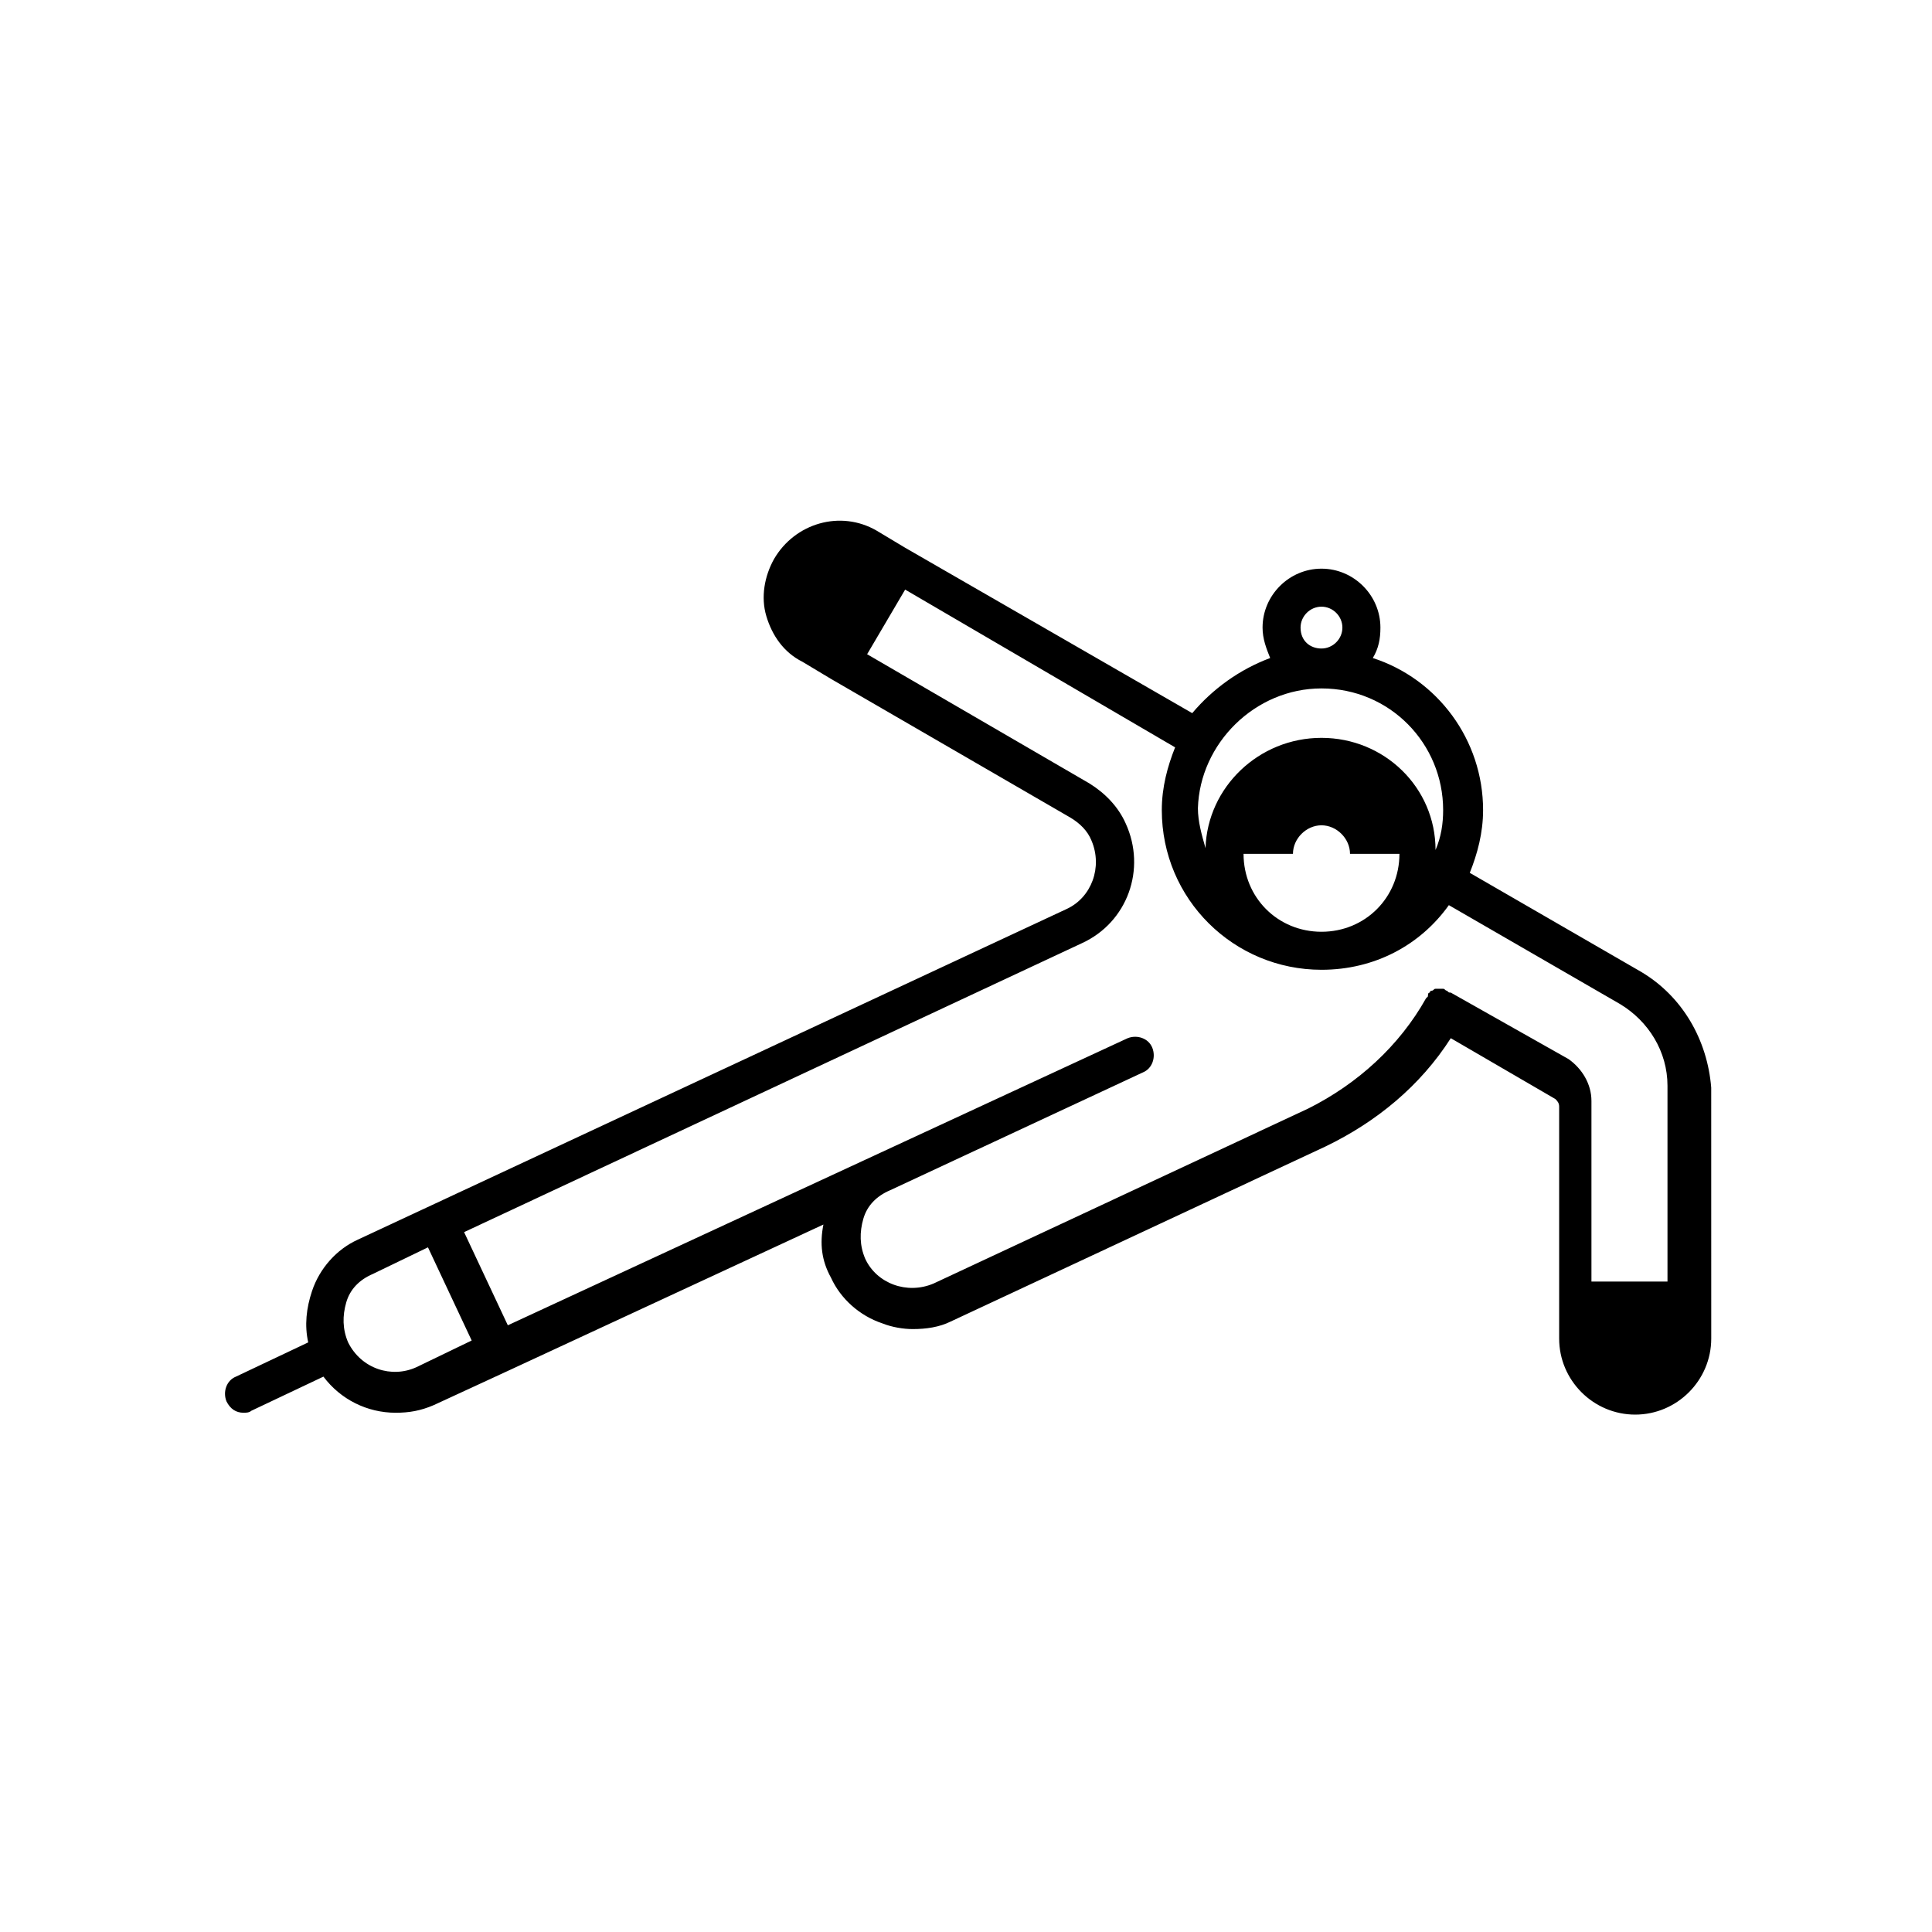
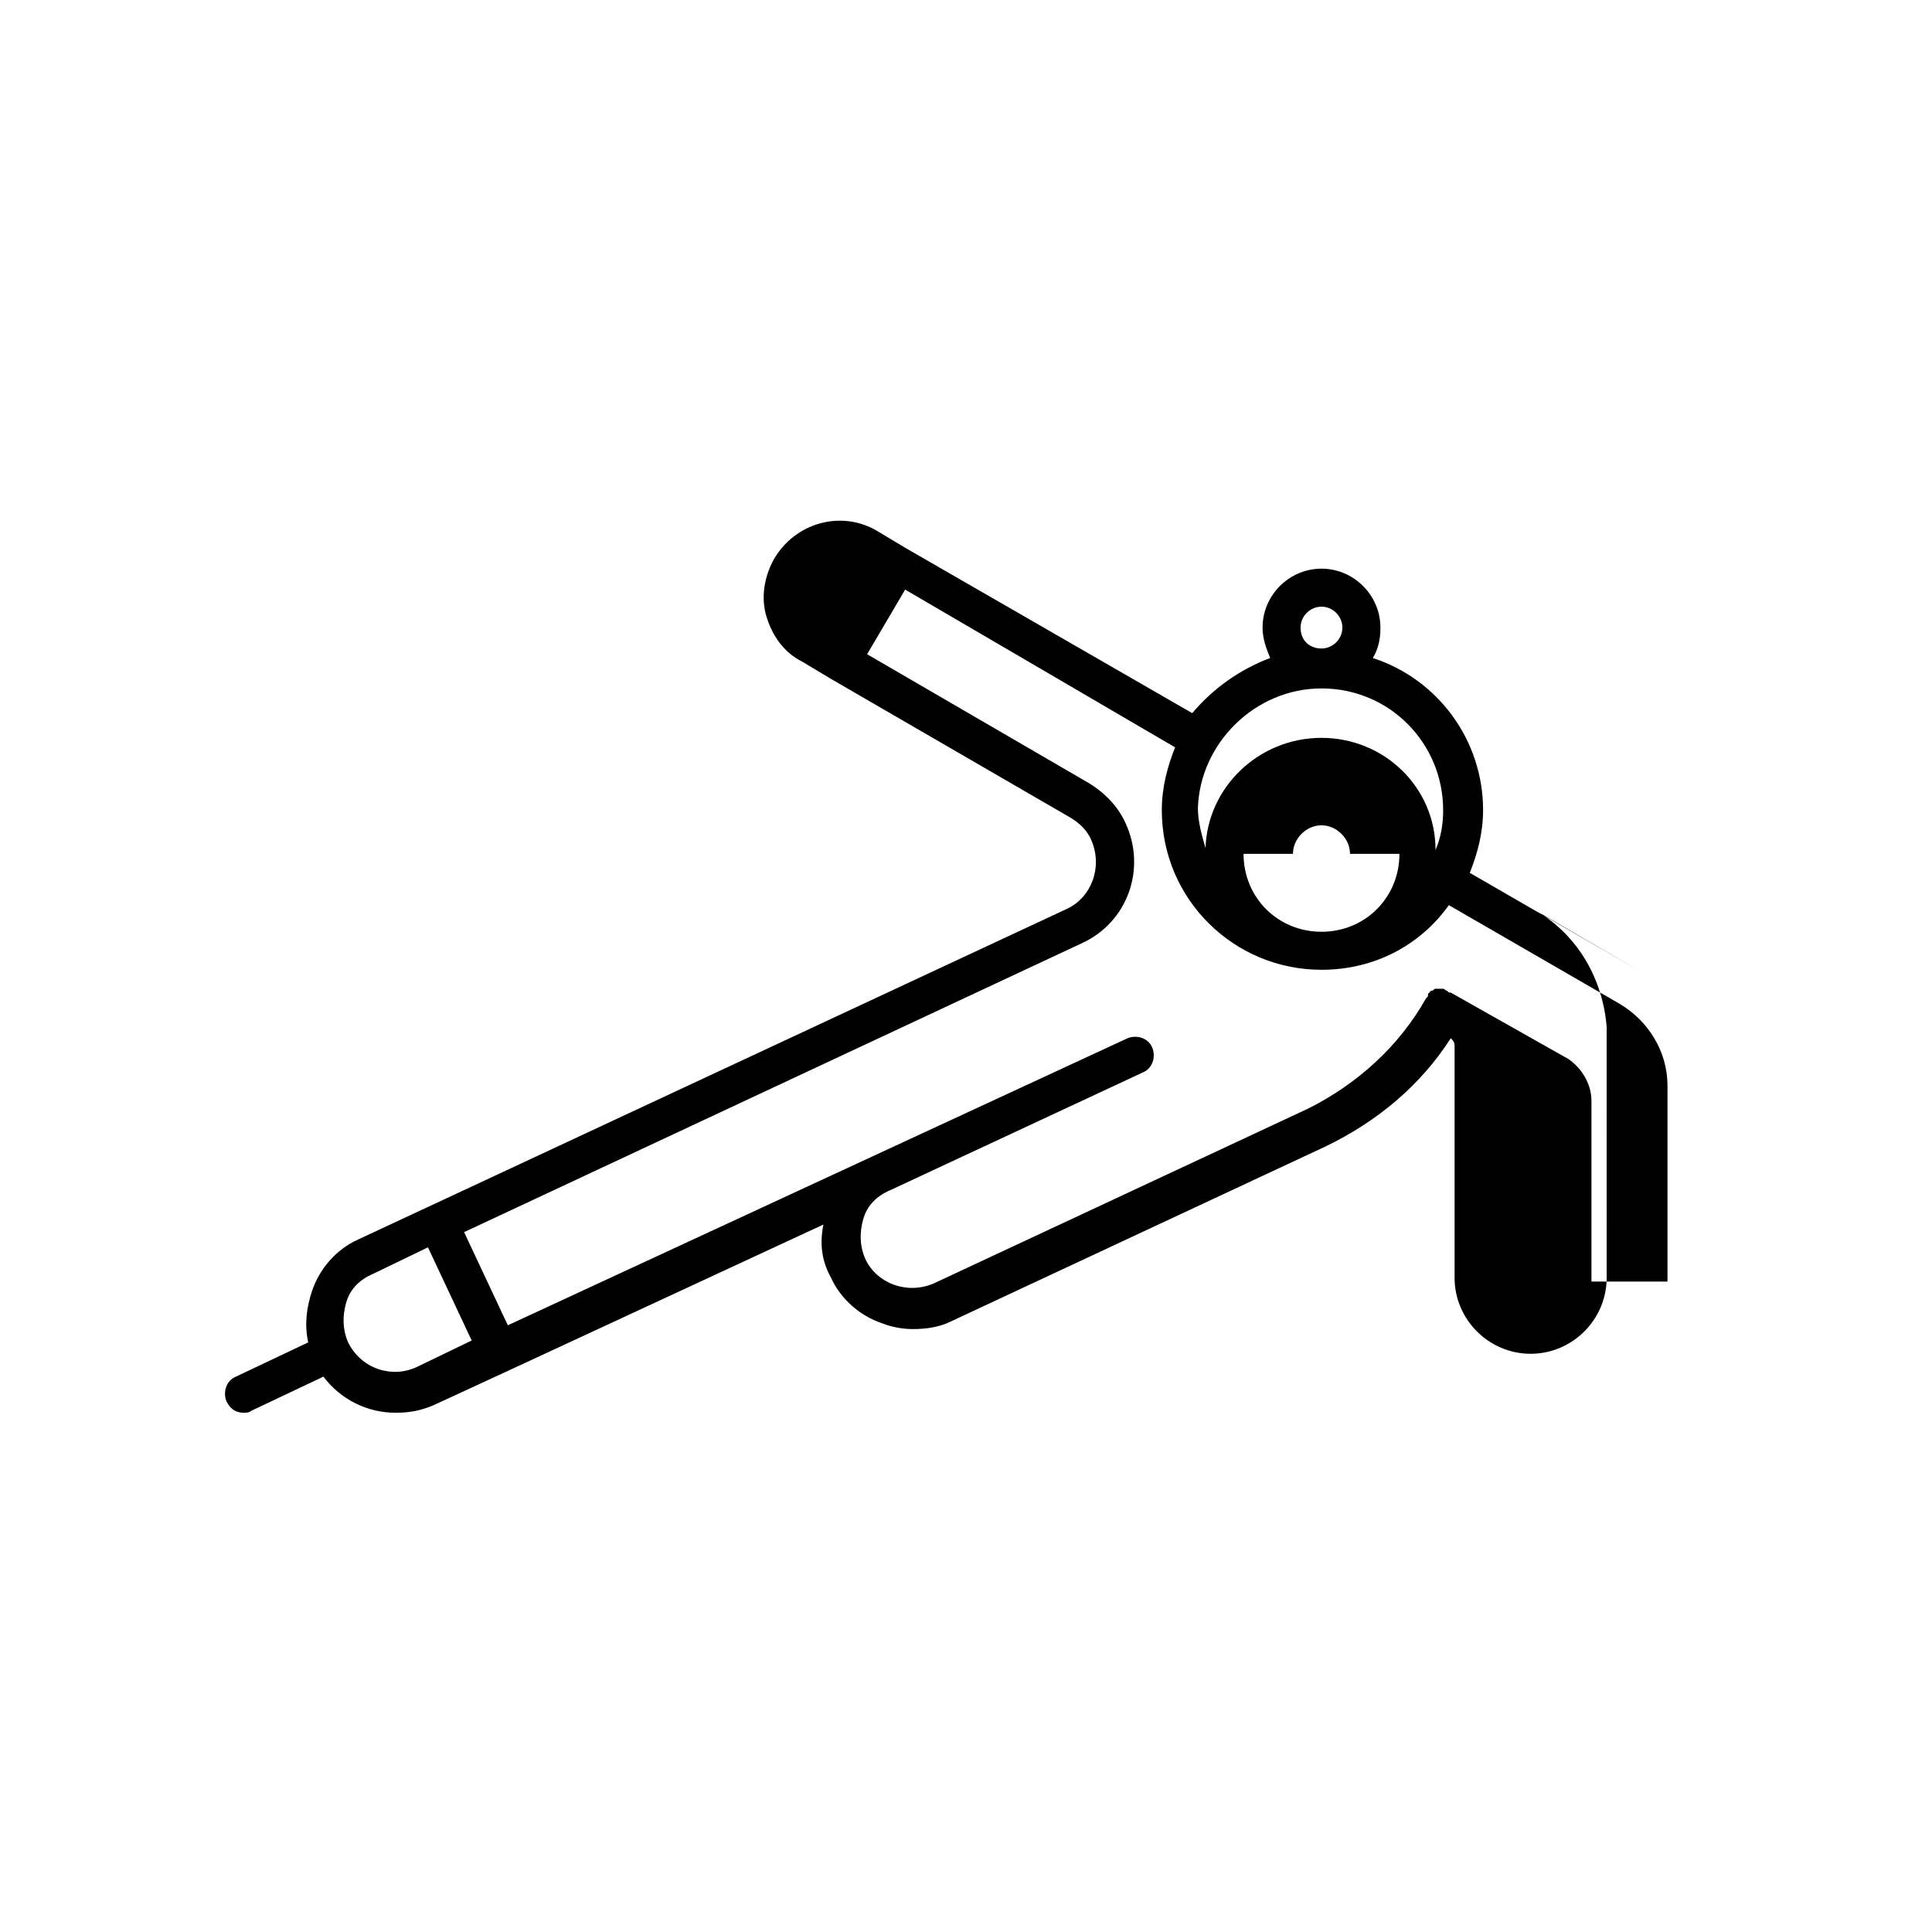
<svg xmlns="http://www.w3.org/2000/svg" fill="#000000" width="800px" height="800px" version="1.1" viewBox="144 144 512 512">
-   <path d="m578.85 401.51-45.344-26.199c2.016-5.039 3.527-10.578 3.527-16.625 0-18.641-12.09-34.762-29.223-40.305 1.512-2.519 2.016-5.039 2.016-8.062 0-8.566-7.055-15.617-15.617-15.617-8.566 0-15.617 7.055-15.617 15.617 0 3.023 1.008 5.543 2.016 8.062-8.062 3.023-15.113 8.062-20.656 14.609l-76.078-43.832-7.559-4.535c-9.574-5.543-21.664-2.016-27.207 7.559-2.519 4.535-3.527 10.078-2.016 15.113 1.512 5.039 4.535 9.574 9.574 12.09l7.559 4.535 63.48 36.777c2.519 1.512 4.535 3.527 5.543 6.047 3.023 7.055 0 15.113-6.551 18.137l-187.92 87.664c-5.543 2.519-10.078 7.559-12.09 13.602-1.512 4.535-2.016 9.07-1.008 13.602l-19.145 9.07c-2.519 1.008-3.527 4.031-2.519 6.551 1.008 2.016 2.519 3.023 4.535 3.023 0.504 0 1.512 0 2.016-0.504l19.145-9.07c4.535 6.047 11.586 9.574 19.145 9.574 3.527 0 6.551-0.504 10.078-2.016l19.648-9.07 83.633-38.793c-1.008 5.039-0.504 9.574 2.016 14.105 2.519 5.543 7.559 10.078 13.602 12.09 2.519 1.008 5.543 1.512 8.062 1.512 3.527 0 7.055-0.504 10.078-2.016l99.25-46.352c13.602-6.551 25.191-16.121 33.25-28.719l27.711 16.121c0.504 0.504 1.008 1.008 1.008 2.016v61.465c0 11.082 9.07 20.152 20.152 20.152 11.082 0 20.152-9.07 20.152-20.152v-8.566l-0.008-57.93c-1.008-12.594-7.559-24.184-18.641-30.73zm-105.3-31.238h13.098c0-4.031 3.527-7.559 7.559-7.559s7.559 3.527 7.559 7.559h13.098c0 11.586-9.07 20.656-20.656 20.656-11.586 0-20.656-9.066-20.656-20.656zm15.113-59.953c0-3.023 2.519-5.543 5.543-5.543 3.023 0 5.543 2.519 5.543 5.543 0 3.023-2.519 5.543-5.543 5.543-3.023 0-5.543-2.016-5.543-5.543zm5.543 16.121c18.137 0 32.242 14.609 32.242 32.242 0 3.527-0.504 7.055-2.016 10.578 0.004-16.621-13.602-29.719-30.227-29.719s-30.23 13.098-30.73 29.223c-1.008-3.527-2.016-7.055-2.016-10.578 0.504-17.133 15.113-31.746 32.746-31.746zm-257.95 173.31c-1.512-3.527-1.512-7.055-0.504-10.578 1.008-3.527 3.527-6.047 7.055-7.559l14.609-7.055 11.586 24.688-14.609 7.055c-6.551 3.019-14.613 0.5-18.137-6.551zm292.21-92.703c-0.504 0-0.504 0-1.008-0.504-0.504 0-0.504-0.504-1.008-0.504h-1.008-1.008c-0.504 0-0.504 0.504-1.008 0.504 0 0-0.504 0-0.504 0.504-0.504 0-0.504 0.504-0.504 1.008l-0.504 0.504c-7.055 12.594-18.137 22.672-31.234 29.223l-99.25 46.352c-7.055 3.023-15.113 0-18.137-6.551-1.512-3.527-1.512-7.055-0.504-10.578 1.008-3.527 3.527-6.047 7.055-7.559l67.008-31.234c2.519-1.008 3.527-4.031 2.519-6.551-1.008-2.519-4.031-3.527-6.551-2.519l-164.24 76.074-11.59-24.688 163.74-76.578c12.09-5.543 17.129-19.648 11.586-31.738-2.016-4.535-5.543-8.062-9.574-10.578l-58.945-34.258 10.078-17.129 71.543 41.809c-2.016 5.039-3.527 10.578-3.527 16.625 0 23.68 19.145 42.32 42.32 42.32 14.105 0 26.199-6.551 33.754-17.129l45.344 26.199c7.559 4.535 12.594 12.594 12.594 21.664v51.891h-20.152v-47.863c0-4.535-2.519-8.566-6.047-11.082z" />
+   <path d="m578.85 401.51-45.344-26.199c2.016-5.039 3.527-10.578 3.527-16.625 0-18.641-12.09-34.762-29.223-40.305 1.512-2.519 2.016-5.039 2.016-8.062 0-8.566-7.055-15.617-15.617-15.617-8.566 0-15.617 7.055-15.617 15.617 0 3.023 1.008 5.543 2.016 8.062-8.062 3.023-15.113 8.062-20.656 14.609l-76.078-43.832-7.559-4.535c-9.574-5.543-21.664-2.016-27.207 7.559-2.519 4.535-3.527 10.078-2.016 15.113 1.512 5.039 4.535 9.574 9.574 12.09l7.559 4.535 63.48 36.777c2.519 1.512 4.535 3.527 5.543 6.047 3.023 7.055 0 15.113-6.551 18.137l-187.92 87.664c-5.543 2.519-10.078 7.559-12.09 13.602-1.512 4.535-2.016 9.07-1.008 13.602l-19.145 9.07c-2.519 1.008-3.527 4.031-2.519 6.551 1.008 2.016 2.519 3.023 4.535 3.023 0.504 0 1.512 0 2.016-0.504l19.145-9.07c4.535 6.047 11.586 9.574 19.145 9.574 3.527 0 6.551-0.504 10.078-2.016l19.648-9.07 83.633-38.793c-1.008 5.039-0.504 9.574 2.016 14.105 2.519 5.543 7.559 10.078 13.602 12.09 2.519 1.008 5.543 1.512 8.062 1.512 3.527 0 7.055-0.504 10.078-2.016l99.25-46.352c13.602-6.551 25.191-16.121 33.25-28.719c0.504 0.504 1.008 1.008 1.008 2.016v61.465c0 11.082 9.07 20.152 20.152 20.152 11.082 0 20.152-9.07 20.152-20.152v-8.566l-0.008-57.93c-1.008-12.594-7.559-24.184-18.641-30.73zm-105.3-31.238h13.098c0-4.031 3.527-7.559 7.559-7.559s7.559 3.527 7.559 7.559h13.098c0 11.586-9.07 20.656-20.656 20.656-11.586 0-20.656-9.066-20.656-20.656zm15.113-59.953c0-3.023 2.519-5.543 5.543-5.543 3.023 0 5.543 2.519 5.543 5.543 0 3.023-2.519 5.543-5.543 5.543-3.023 0-5.543-2.016-5.543-5.543zm5.543 16.121c18.137 0 32.242 14.609 32.242 32.242 0 3.527-0.504 7.055-2.016 10.578 0.004-16.621-13.602-29.719-30.227-29.719s-30.23 13.098-30.73 29.223c-1.008-3.527-2.016-7.055-2.016-10.578 0.504-17.133 15.113-31.746 32.746-31.746zm-257.95 173.31c-1.512-3.527-1.512-7.055-0.504-10.578 1.008-3.527 3.527-6.047 7.055-7.559l14.609-7.055 11.586 24.688-14.609 7.055c-6.551 3.019-14.613 0.5-18.137-6.551zm292.21-92.703c-0.504 0-0.504 0-1.008-0.504-0.504 0-0.504-0.504-1.008-0.504h-1.008-1.008c-0.504 0-0.504 0.504-1.008 0.504 0 0-0.504 0-0.504 0.504-0.504 0-0.504 0.504-0.504 1.008l-0.504 0.504c-7.055 12.594-18.137 22.672-31.234 29.223l-99.25 46.352c-7.055 3.023-15.113 0-18.137-6.551-1.512-3.527-1.512-7.055-0.504-10.578 1.008-3.527 3.527-6.047 7.055-7.559l67.008-31.234c2.519-1.008 3.527-4.031 2.519-6.551-1.008-2.519-4.031-3.527-6.551-2.519l-164.24 76.074-11.59-24.688 163.74-76.578c12.09-5.543 17.129-19.648 11.586-31.738-2.016-4.535-5.543-8.062-9.574-10.578l-58.945-34.258 10.078-17.129 71.543 41.809c-2.016 5.039-3.527 10.578-3.527 16.625 0 23.68 19.145 42.32 42.32 42.32 14.105 0 26.199-6.551 33.754-17.129l45.344 26.199c7.559 4.535 12.594 12.594 12.594 21.664v51.891h-20.152v-47.863c0-4.535-2.519-8.566-6.047-11.082z" />
</svg>